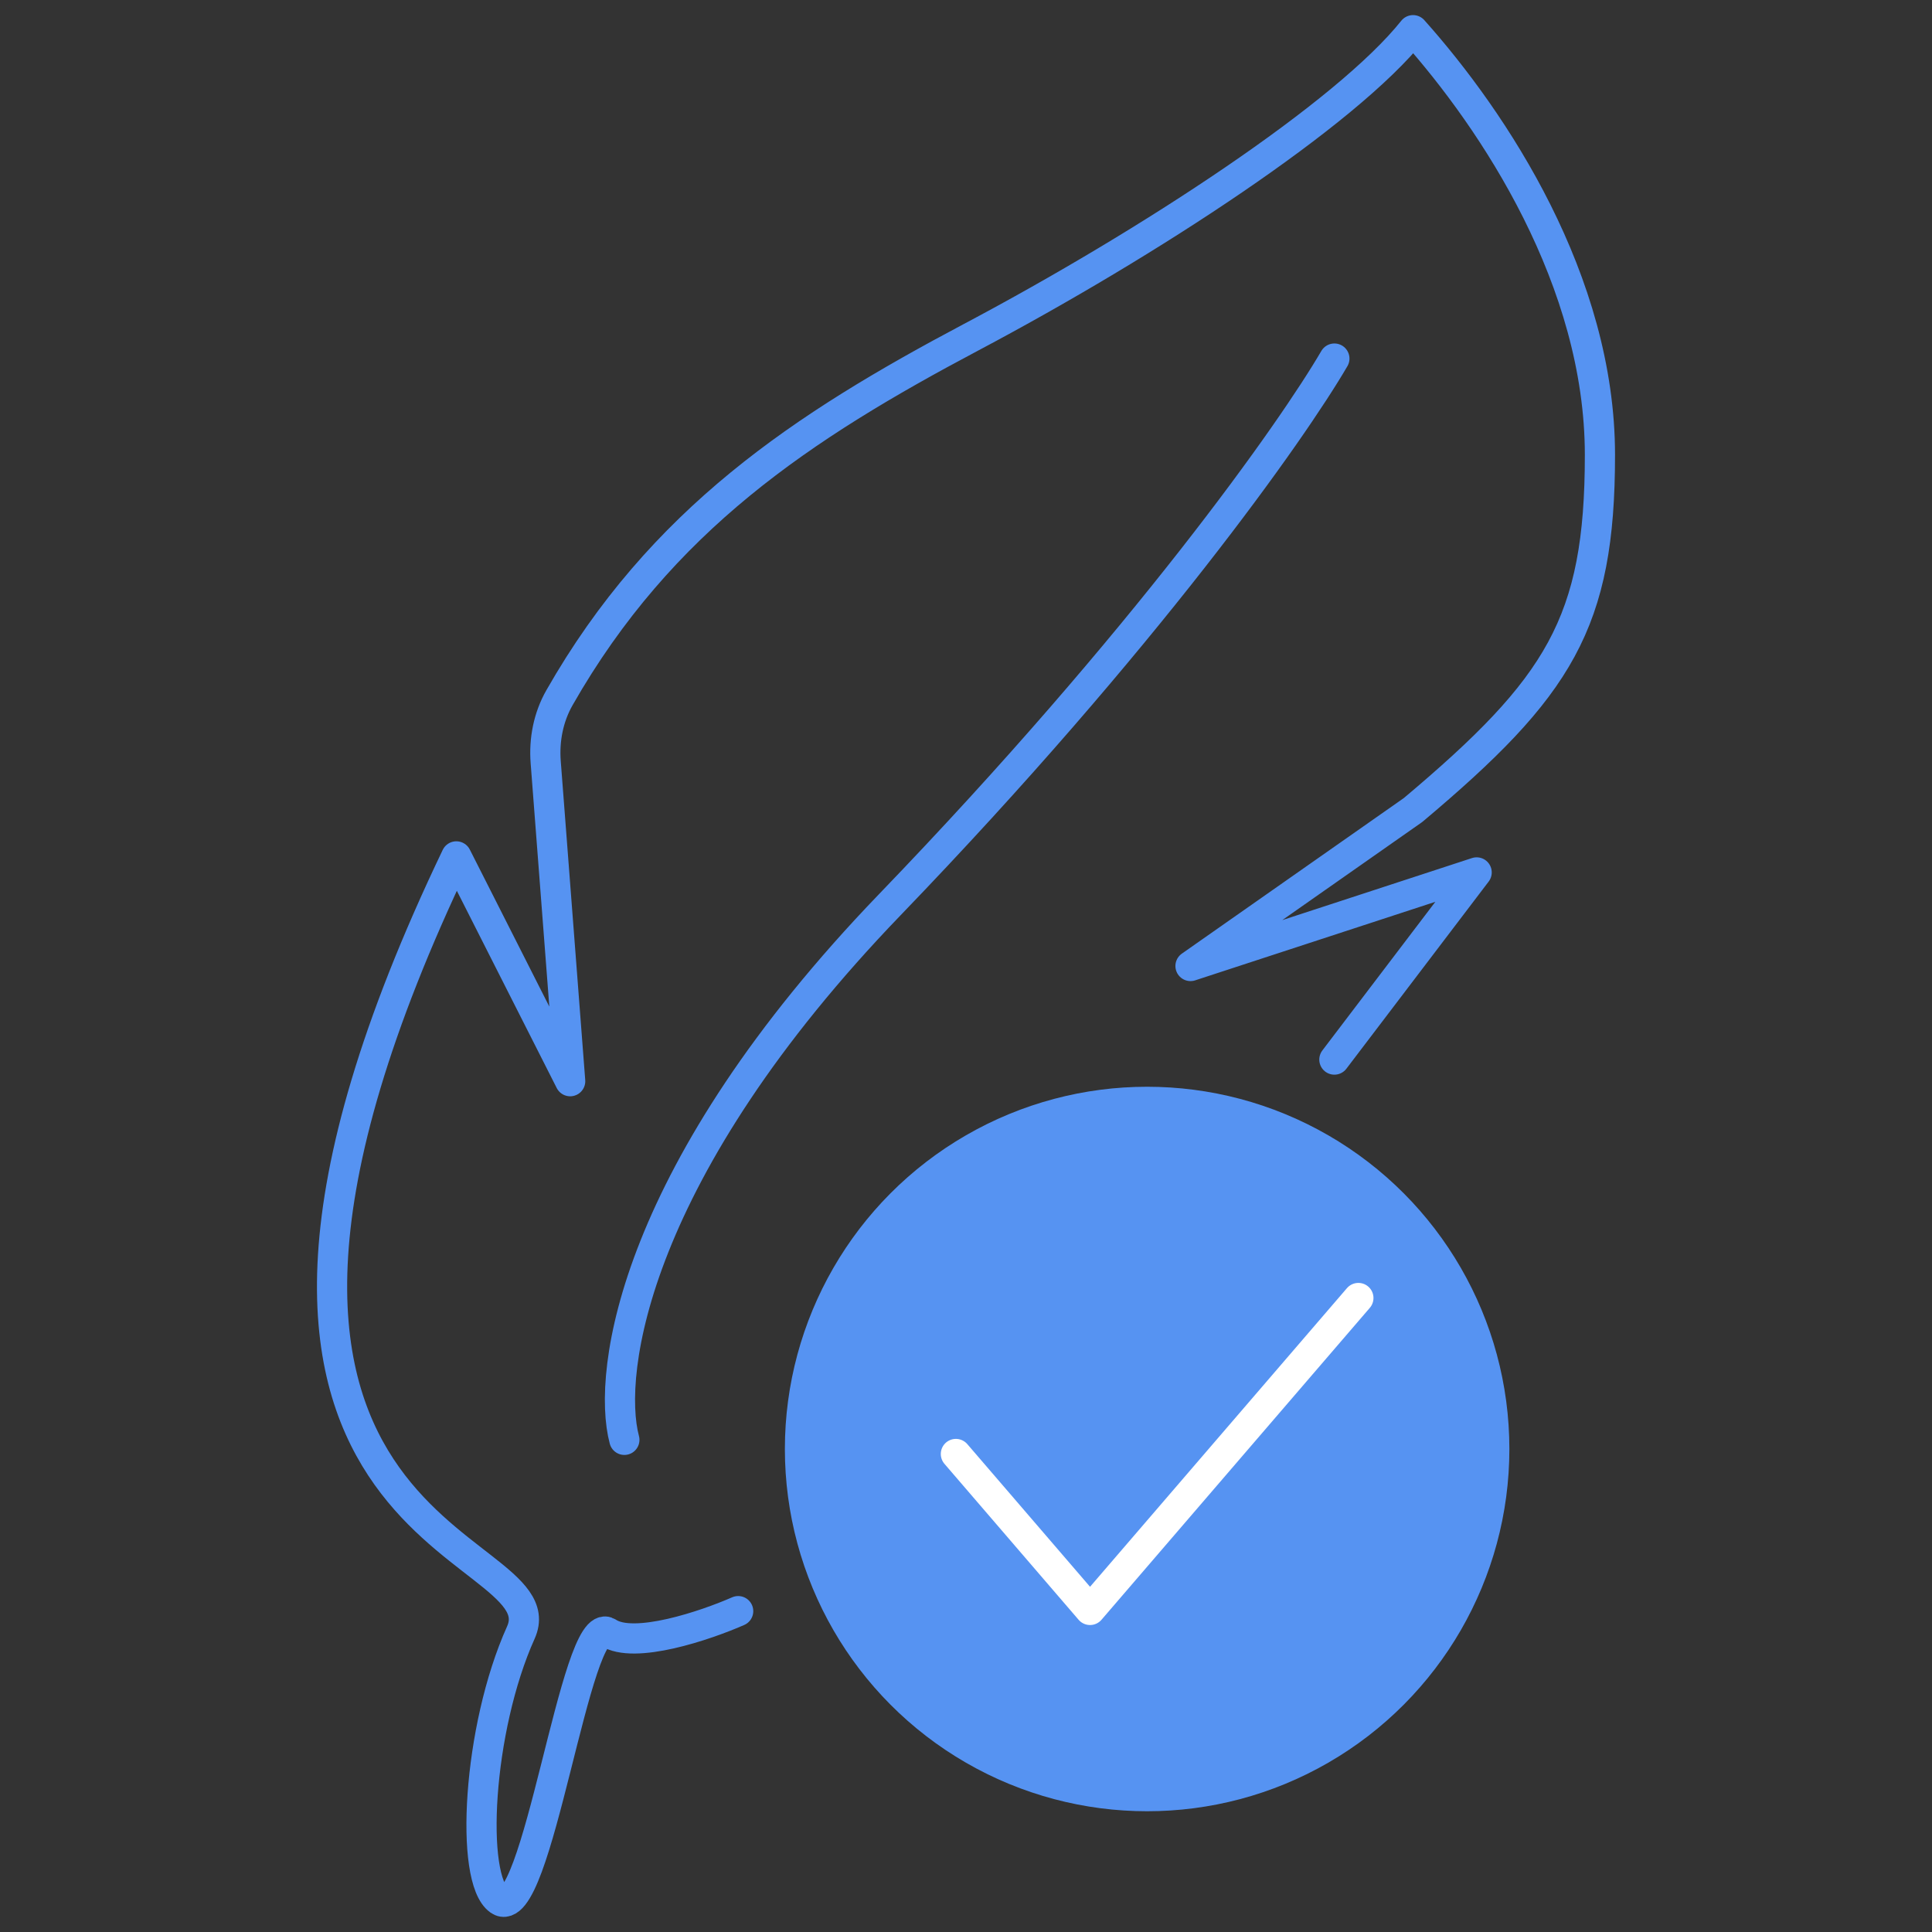
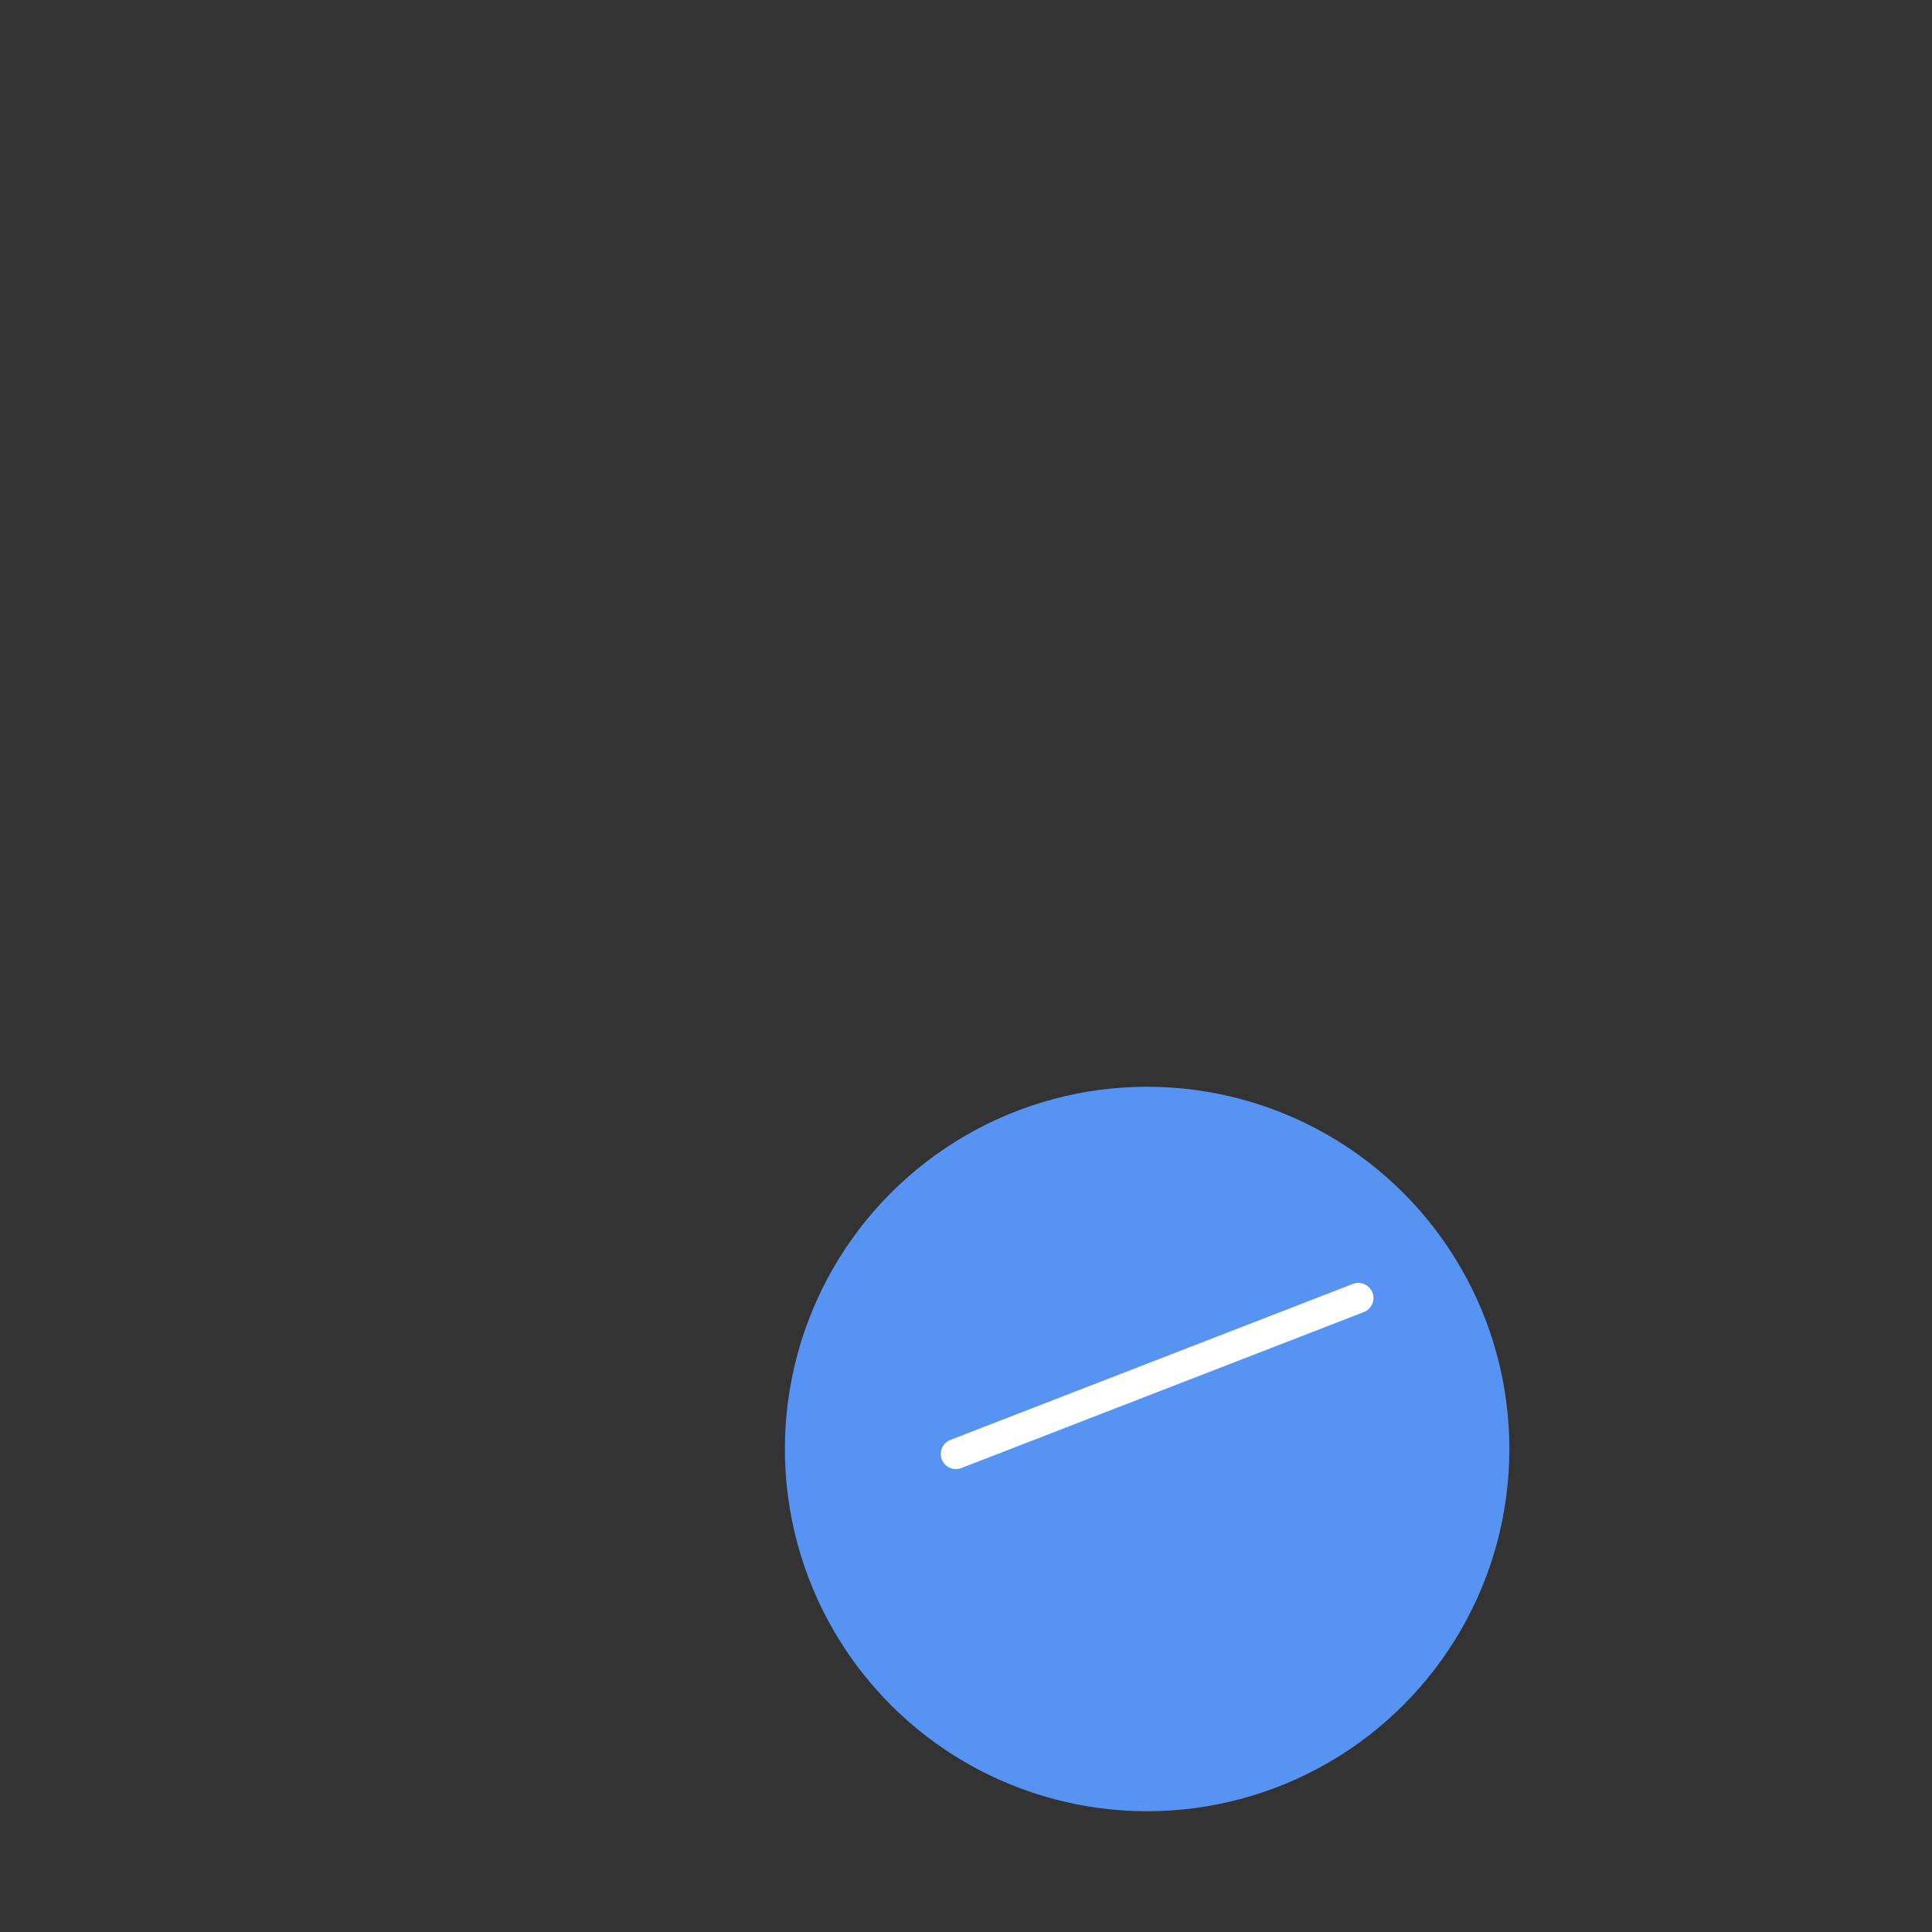
<svg xmlns="http://www.w3.org/2000/svg" width="64" height="64" viewBox="0 0 64 64" fill="none">
  <rect x="0" y="0" width="64" height="64" fill="#333333" stroke="none" />
-   <path d="M24.453 53.371C23.376 53.844 21.006 54.648 20.144 54.081C19.067 53.371 17.792 63.833 16.535 62.947C15.555 62.255 15.817 57.272 17.254 54.081C18.69 50.889 4.166 51.243 15.117 28.369L18.888 35.816L18.077 25.247C18.02 24.506 18.165 23.759 18.533 23.113C21.897 17.212 26.592 14.127 32.173 11.169C38.062 8.048 44.595 3.778 46.809 1C49.502 4.014 53 9.31 53 15.07C53 20.633 51.654 22.76 46.809 26.833L39.437 32L48.916 28.9L44.203 35.1M44.203 11.878C42.826 14.242 37.955 21.169 29.48 29.965C21.006 38.76 20.085 45.451 20.683 47.697" stroke="#5693F2" stroke-linecap="round" stroke-linejoin="round" />
  <circle cx="38" cy="48" r="11.5" fill="#5693F2" stroke="#5693F2" />
-   <path d="M31.665 48.165L36.109 53.331L44.998 42.998" stroke="white" stroke-linecap="round" stroke-linejoin="round" />
+   <path d="M31.665 48.165L44.998 42.998" stroke="white" stroke-linecap="round" stroke-linejoin="round" />
</svg>